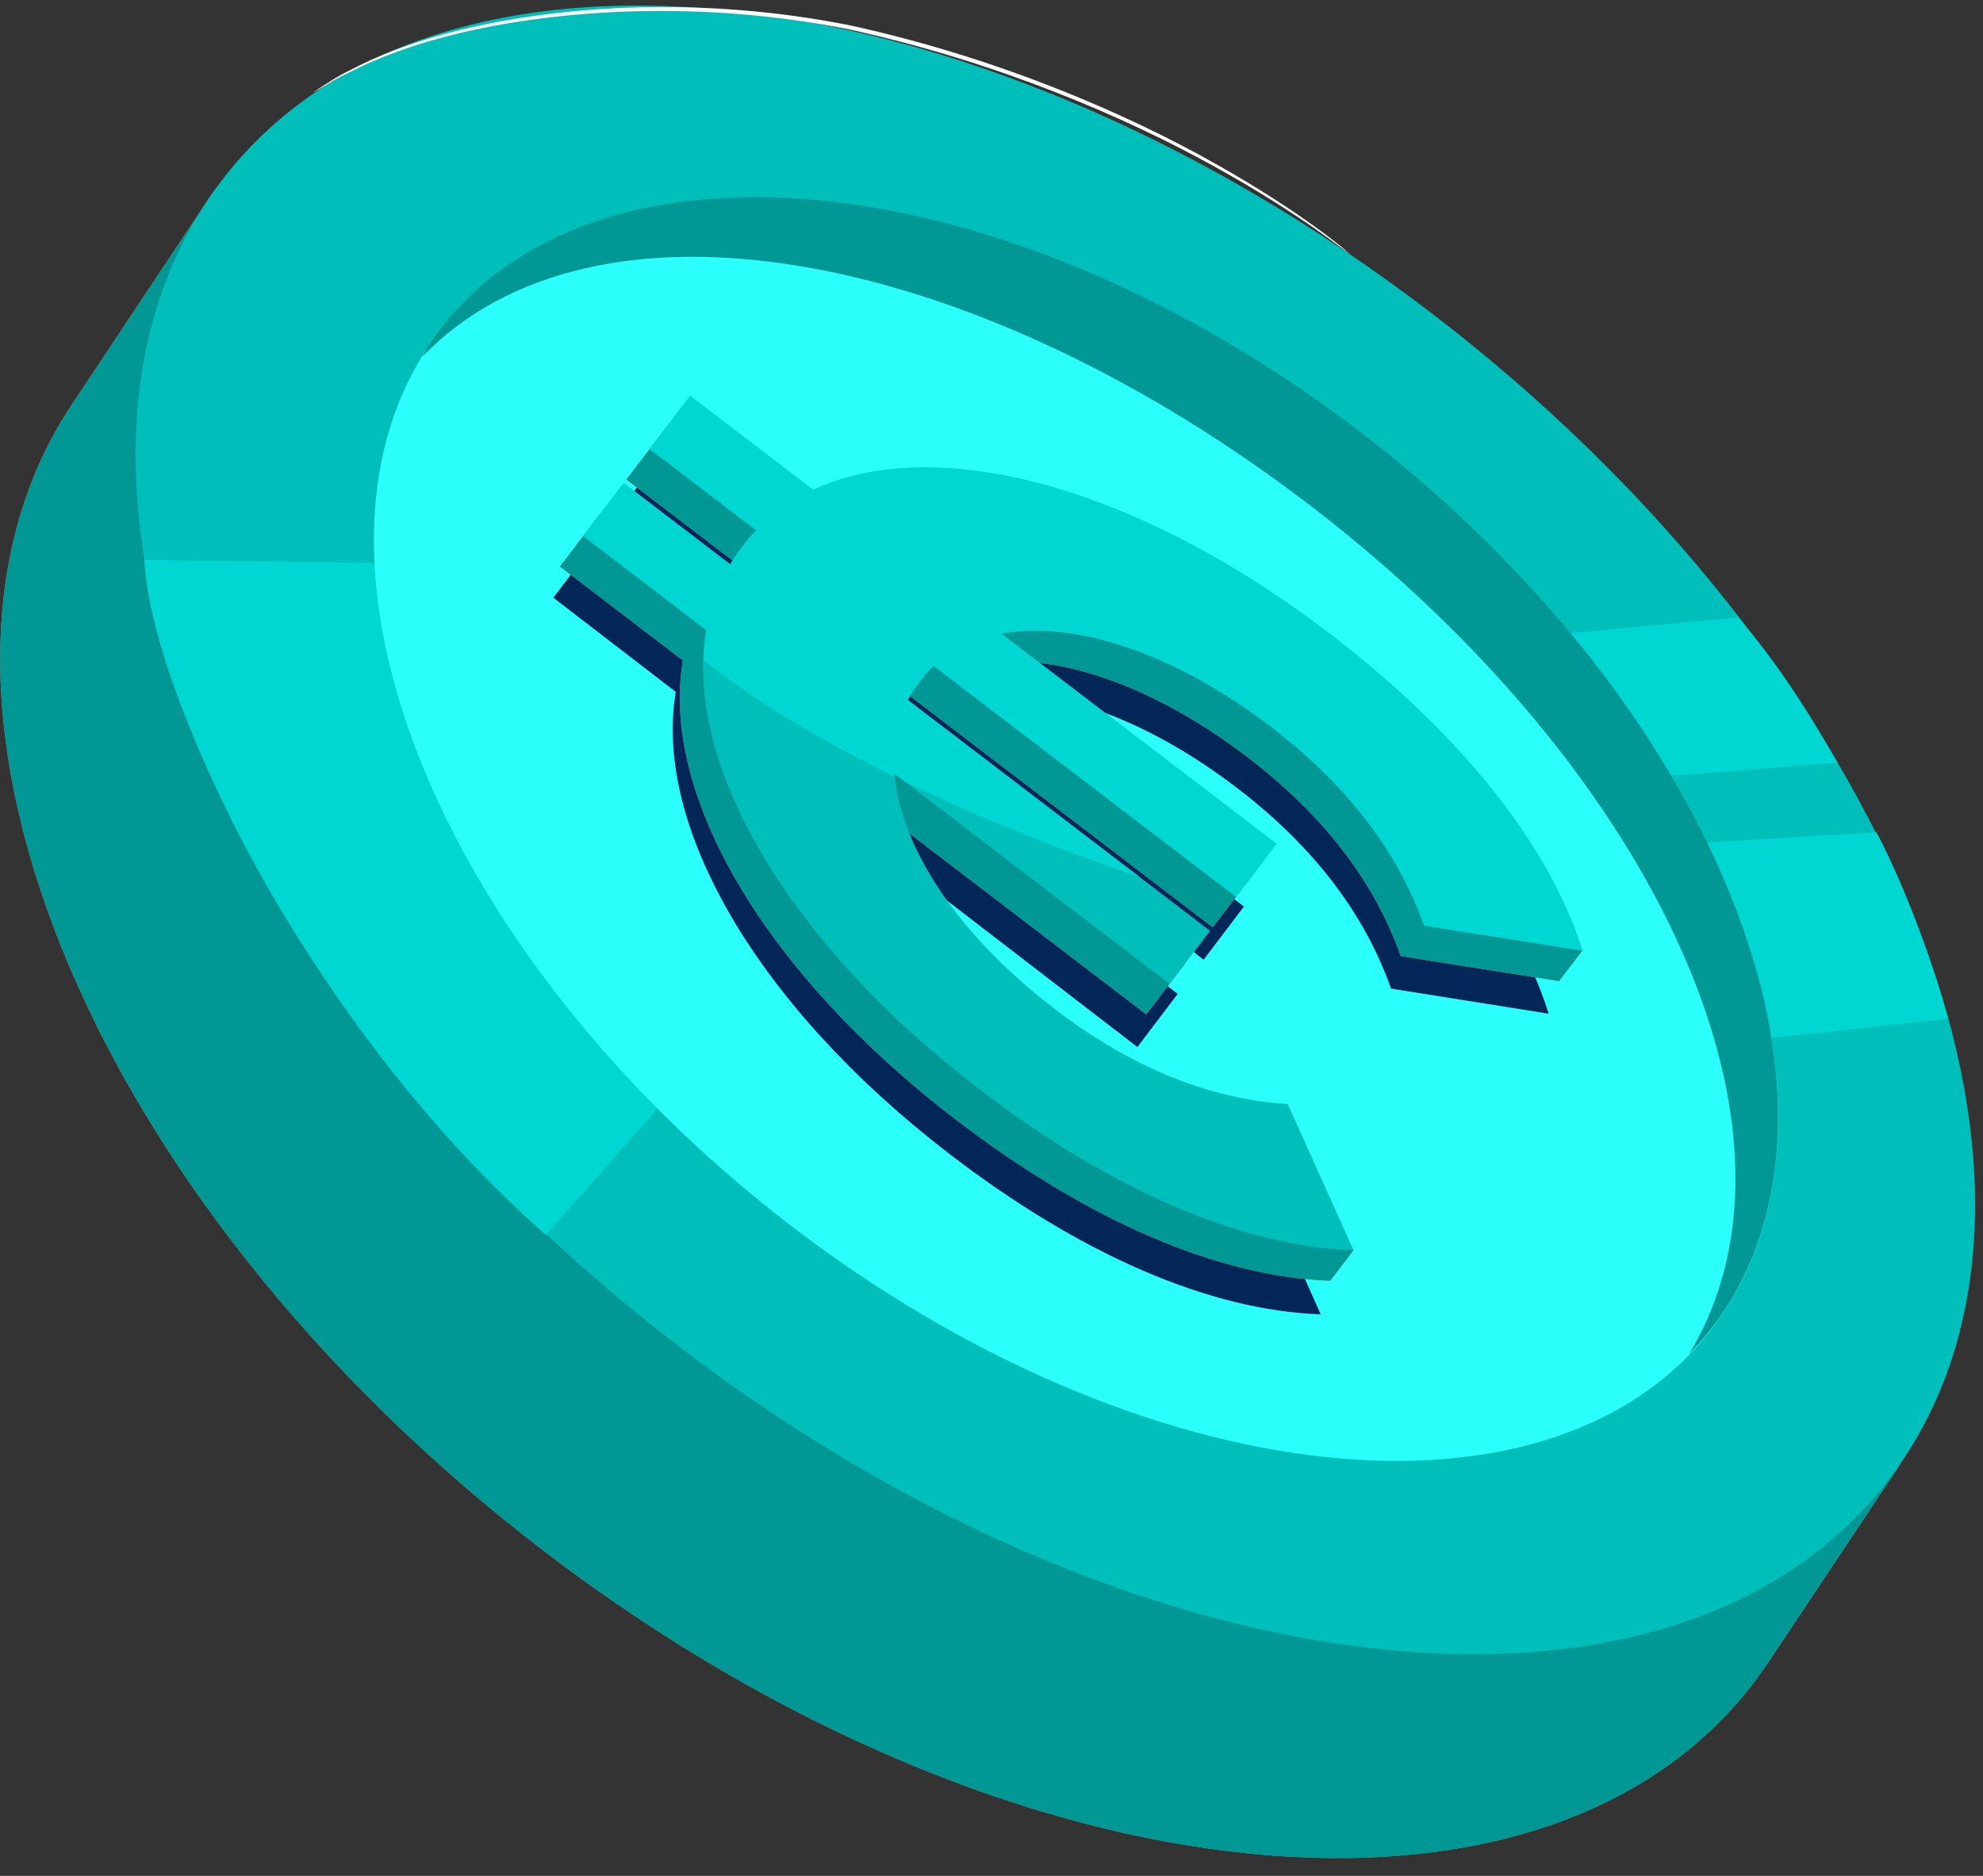
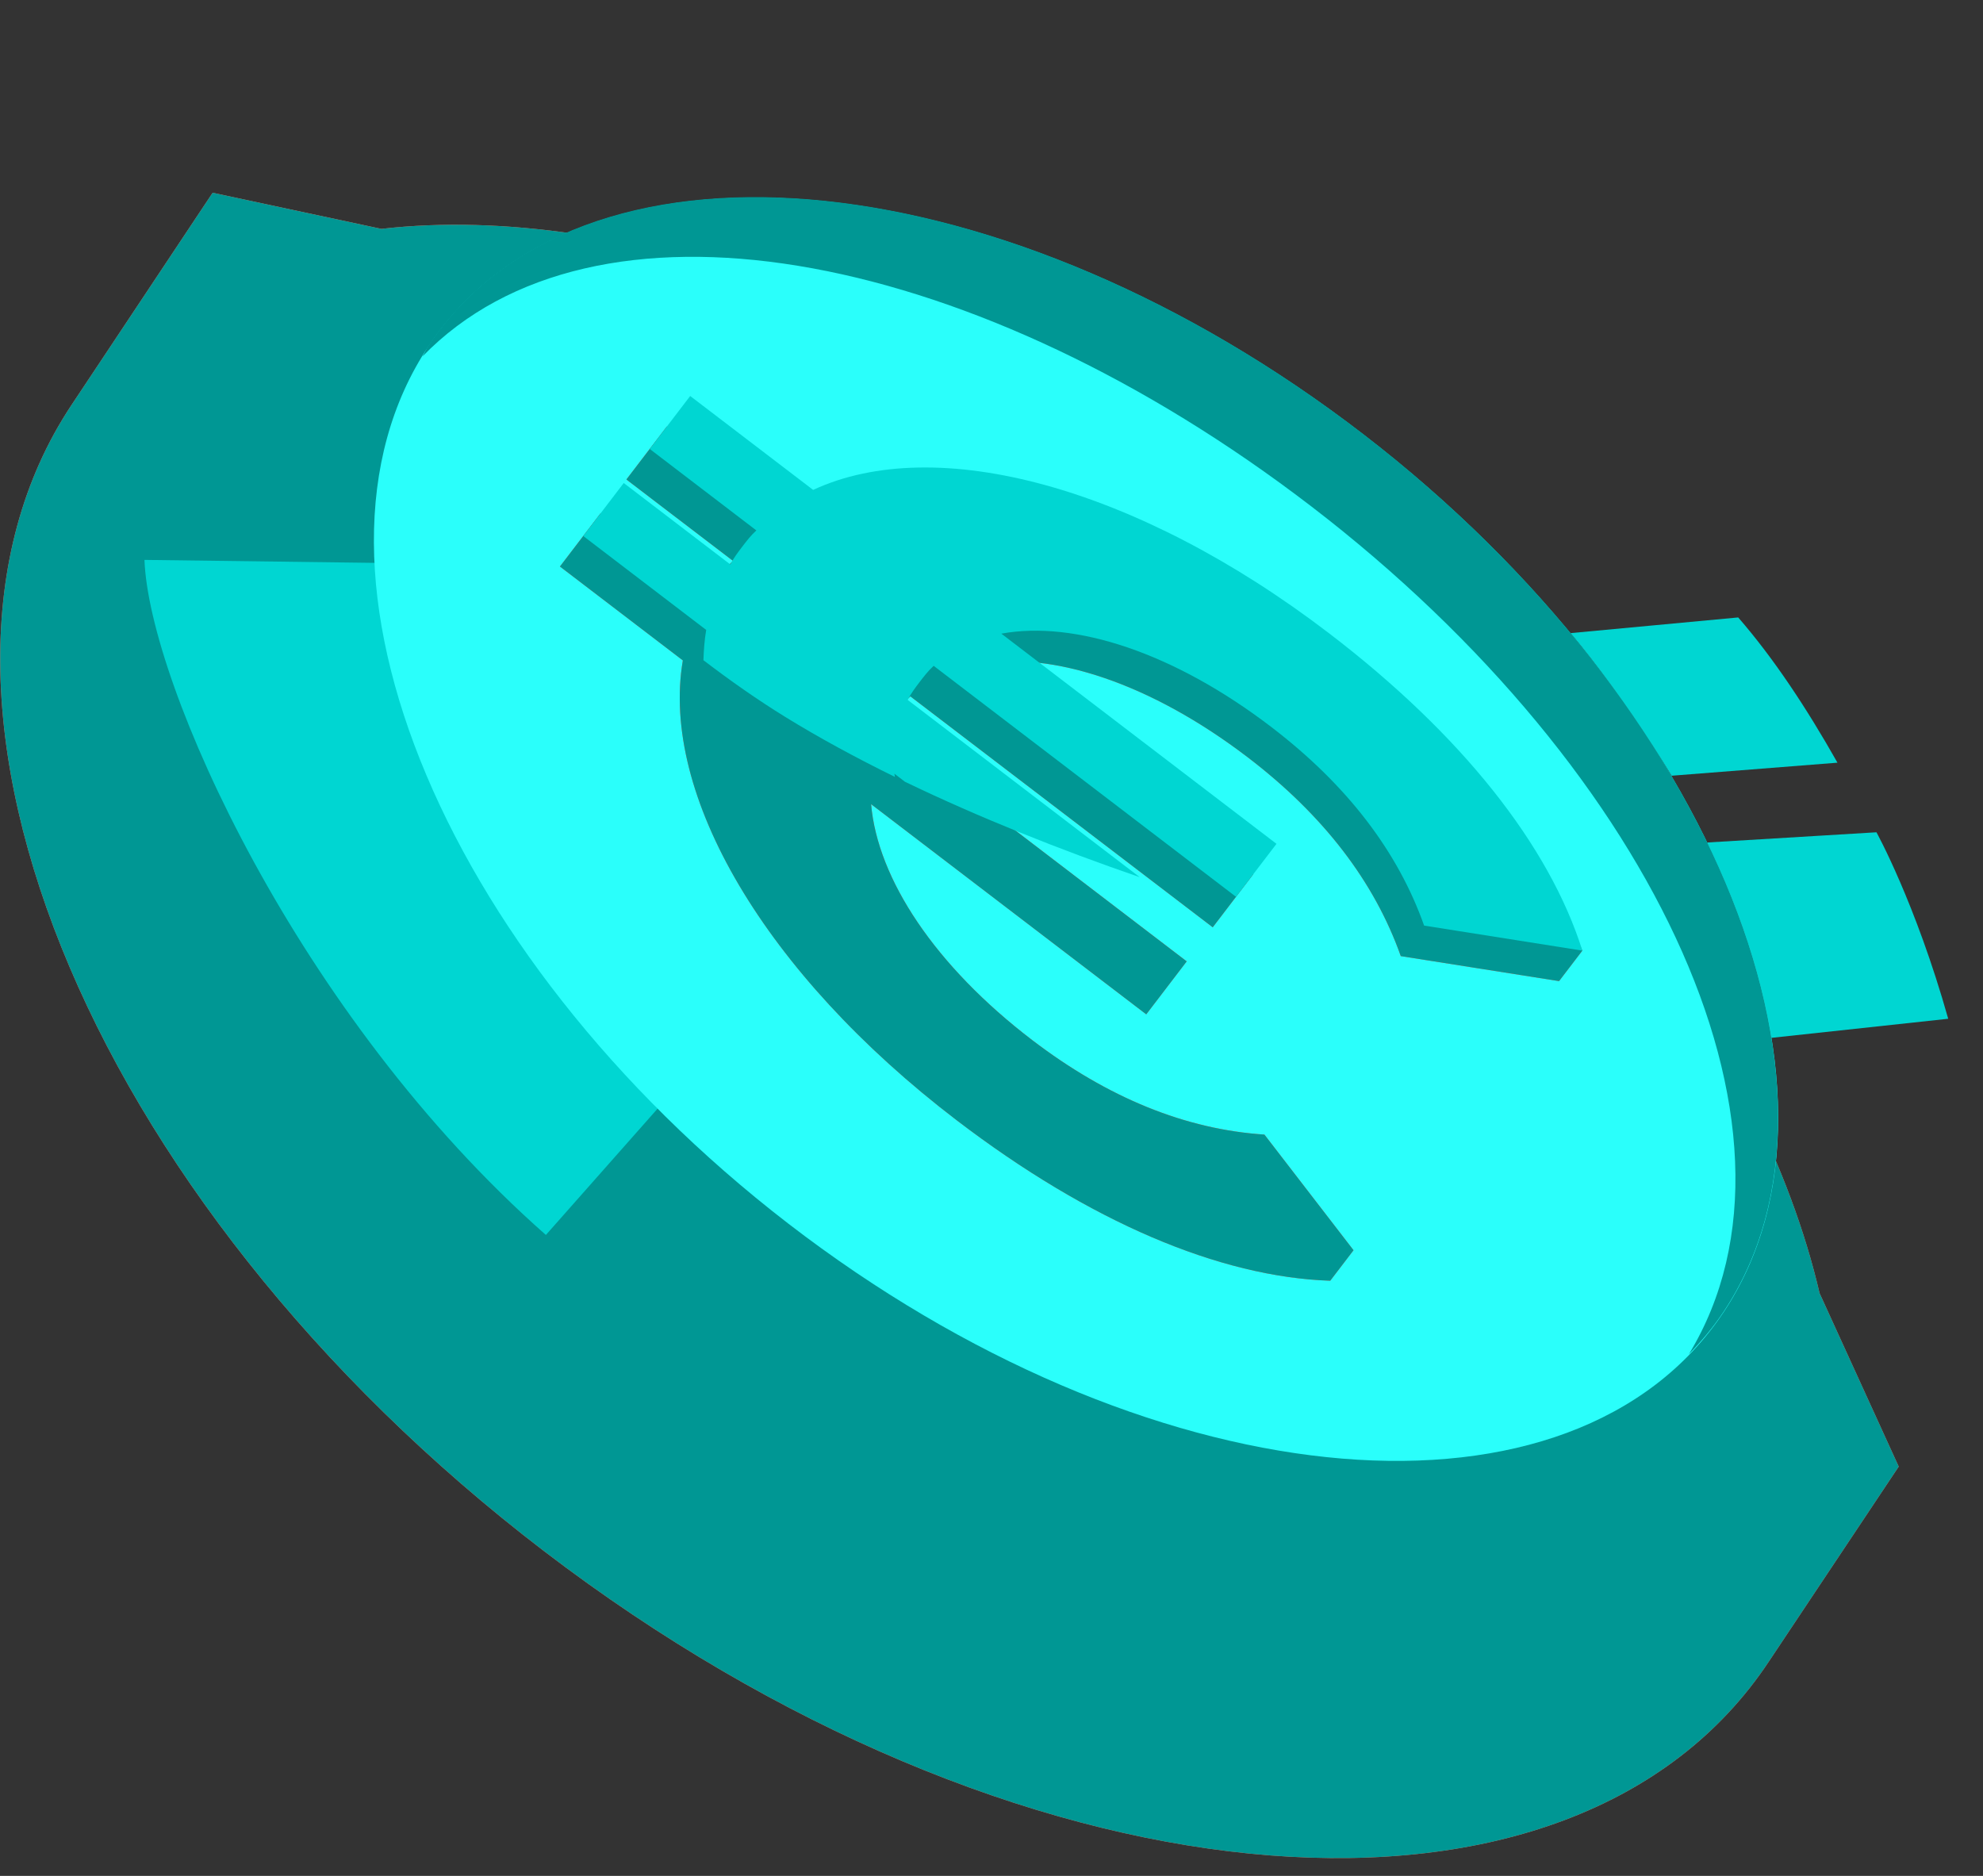
<svg xmlns="http://www.w3.org/2000/svg" width="74" height="70" viewBox="0 0 74 70" fill="none">
  <rect x="0" y="0" width="74" height="70" fill="#333333" stroke="none" />
  <path d="M67.902 48.258C65.73 38.932 57.875 28.473 46.563 20.101C35.251 11.731 23.265 7.508 14.232 8.54L7.935 7.193L2.66 15.125C-4.634 26.135 3.633 45.557 21.127 58.502C38.621 71.447 58.714 73.013 66.007 62.003L70.855 54.727L67.902 48.258Z" fill="#FF725E" />
  <path d="M67.902 48.258C65.73 38.932 57.875 28.473 46.563 20.102C35.251 11.731 23.265 7.508 14.232 8.541L7.935 7.193L2.66 15.125C-4.634 26.135 3.633 45.557 21.127 58.502C38.621 71.447 58.714 73.013 66.007 62.003L70.855 54.727L67.902 48.258Z" fill="#009794" />
-   <path d="M26.19 50.886C8.697 37.941 0.423 18.529 7.709 7.529C14.996 -3.472 35.084 -1.895 52.577 11.05C70.07 23.996 78.344 43.406 71.057 54.407C63.77 65.408 43.684 63.831 26.19 50.886Z" fill="#00BFBB" />
  <path d="M5.391 20.893C5.56 25.511 11.115 37.927 20.371 46.083L24.541 41.368C22.57 38.816 15.715 29.795 13.995 21.004L5.391 20.893Z" fill="#00D6D2" />
  <path d="M58.609 23.625L64.865 23.04C66.189 24.564 67.411 26.412 68.569 28.46L62.38 28.947C62.38 28.947 60.644 26.047 58.609 23.625Z" fill="#00D6D2" />
-   <path d="M63.711 31.438L70.024 31.057C70.024 31.057 71.478 33.678 72.702 38.016L66.106 38.728C66.106 38.728 65.944 36.218 63.711 31.438Z" fill="#00D6D2" />
-   <path d="M50.377 9.488C50.377 9.488 50.26 9.403 50.041 9.237C49.821 9.072 49.495 8.831 49.067 8.532C48.211 7.936 46.942 7.109 45.308 6.208C42.05 4.4 37.272 2.321 31.704 1.1C26.112 -0.019 20.853 0.367 17.236 1.216C15.42 1.644 14.005 2.199 13.08 2.679C12.603 2.893 12.269 3.123 12.029 3.259C11.793 3.398 11.664 3.465 11.664 3.465C11.664 3.465 11.781 3.381 12.013 3.232C12.248 3.089 12.579 2.848 13.054 2.625C13.974 2.127 15.391 1.554 17.211 1.11C20.838 0.23 26.115 -0.175 31.735 0.949C37.324 2.175 42.108 4.276 45.361 6.113C46.993 7.029 48.254 7.87 49.102 8.483C49.525 8.79 49.846 9.039 50.06 9.212C50.273 9.388 50.377 9.488 50.377 9.488Z" fill="white" />
+   <path d="M63.711 31.438L70.024 31.057C70.024 31.057 71.478 33.678 72.702 38.016L66.106 38.728Z" fill="#00D6D2" />
  <path d="M30.035 46.128C16.691 36.171 10.405 21.301 15.993 12.914C21.582 4.528 36.93 5.799 50.275 15.756C63.619 25.714 69.905 40.585 64.316 48.972C58.727 57.357 43.379 56.086 30.035 46.128Z" fill="#2AFFFB" />
  <path d="M48.326 18.436C61.468 28.242 68.174 42.082 63.024 50.534C63.494 50.05 63.93 49.532 64.312 48.959C69.901 40.572 63.615 25.7 50.27 15.742C36.925 5.785 21.576 4.513 15.987 12.9C15.902 13.028 15.845 13.171 15.766 13.301C22.165 6.713 35.894 9.159 48.326 18.436Z" fill="#009794" />
-   <path d="M46.839 43.573L49.285 49.044C45.167 48.906 40.336 46.835 35.401 43.038C28.246 37.534 24.374 30.816 25.218 25.819L20.648 22.303L22.153 20.319L26.117 23.369C26.238 23.126 26.399 22.913 26.56 22.7C26.721 22.488 26.882 22.276 27.083 22.093L23.119 19.044L24.624 17.06L29.194 20.576C33.758 18.441 41.213 20.435 48.367 25.939C53.302 29.736 56.557 33.886 57.792 37.827L51.908 36.89C50.935 34.123 49.05 31.625 46.222 29.449C42.624 26.681 38.94 25.455 36.191 25.958L46.42 33.828L44.916 35.812L33.676 27.164C33.475 27.346 33.314 27.558 33.153 27.771C32.992 27.983 32.831 28.196 32.709 28.439L43.95 37.087L42.444 39.071L32.215 31.201C32.457 34.004 34.6 37.261 38.199 40.029C41.026 42.206 43.915 43.38 46.839 43.573Z" fill="#022658" />
  <path d="M47.185 42.338L50.51 46.653L49.641 47.791C45.507 47.653 40.658 45.589 35.703 41.805C28.521 36.32 24.634 29.625 25.482 24.644L20.895 21.14L22.405 19.162L26.384 22.202C26.506 21.96 26.668 21.749 26.83 21.536C26.991 21.325 27.153 21.113 27.355 20.931L23.375 17.892L24.885 15.915L29.473 19.419C34.055 17.291 41.537 19.279 48.719 24.764C53.202 28.188 57.581 31.888 59.048 35.474L58.18 36.611L52.273 35.678C51.297 32.92 49.405 30.431 46.566 28.262C42.954 25.503 39.256 24.28 36.497 24.783L46.765 32.626L45.256 34.603L33.972 25.985C33.771 26.166 33.609 26.378 33.448 26.59C33.286 26.801 33.124 27.013 33.002 27.255L44.285 35.874L42.775 37.851L32.507 30.008C32.749 32.802 34.901 36.048 38.513 38.807C41.35 40.975 44.25 42.145 47.185 42.338Z" fill="#FF725E" />
  <path d="M47.185 42.338L50.51 46.653L49.641 47.791C45.507 47.653 40.658 45.589 35.703 41.805C28.521 36.32 24.634 29.625 25.482 24.644L20.895 21.14L22.405 19.162L26.384 22.202C26.506 21.96 26.668 21.749 26.83 21.536C26.991 21.325 27.153 21.113 27.355 20.931L23.375 17.892L24.885 15.915L29.473 19.419C34.055 17.291 41.537 19.279 48.719 24.764C53.202 28.188 57.581 31.888 59.048 35.474L58.18 36.611L52.273 35.678C51.297 32.92 49.405 30.431 46.566 28.262C42.954 25.503 39.256 24.28 36.497 24.783L46.765 32.626L45.256 34.603L33.972 25.985C33.771 26.166 33.609 26.378 33.448 26.59C33.286 26.801 33.124 27.013 33.002 27.255L44.285 35.874L42.775 37.851L32.507 30.008C32.749 32.802 34.901 36.048 38.513 38.807C41.35 40.975 44.25 42.145 47.185 42.338Z" fill="#009794" />
-   <path d="M48.056 41.2L50.511 46.653C46.378 46.514 41.528 44.451 36.574 40.667C29.393 35.181 25.506 28.486 26.353 23.506L21.766 20.002L23.276 18.024L27.255 21.064C27.377 20.822 27.538 20.609 27.7 20.398C27.862 20.186 28.023 19.974 28.225 19.793L24.246 16.753L25.756 14.776L30.344 18.28C34.926 16.153 42.409 18.14 49.59 23.625C54.544 27.41 57.812 31.546 59.051 35.473L53.144 34.539C52.168 31.782 50.276 29.292 47.437 27.124C43.825 24.365 40.127 23.143 37.368 23.645L47.636 31.488L46.126 33.465L34.843 24.846C34.641 25.028 34.48 25.239 34.318 25.451C34.156 25.663 33.995 25.874 33.873 26.117L45.156 34.735L43.645 36.713L33.377 28.87C33.619 31.663 35.771 34.909 39.383 37.668C42.221 39.837 45.121 41.008 48.056 41.2Z" fill="#00BFBB" />
  <path d="M34.317 25.451C34.479 25.24 34.641 25.028 34.842 24.846L46.125 33.465L47.635 31.488L37.367 23.645C40.127 23.143 43.824 24.365 47.436 27.124C50.275 29.293 52.168 31.782 53.144 34.539L59.05 35.473C57.811 31.546 54.544 27.41 49.59 23.626C42.408 18.14 34.925 16.152 30.344 18.281L25.756 14.777L24.246 16.753L28.225 19.793C28.023 19.975 27.862 20.186 27.7 20.398C27.538 20.61 27.377 20.821 27.255 21.064L23.276 18.024L21.766 20.002L26.353 23.506C26.291 23.873 26.262 24.252 26.25 24.636C27.269 25.414 28.281 26.121 29.273 26.734C30.541 27.517 31.931 28.272 33.396 28.991C33.392 28.951 33.38 28.91 33.376 28.87L33.769 29.171C36.526 30.5 39.536 31.702 42.531 32.732L33.872 26.118C33.994 25.875 34.156 25.663 34.317 25.451Z" fill="#00D6D2" />
</svg>